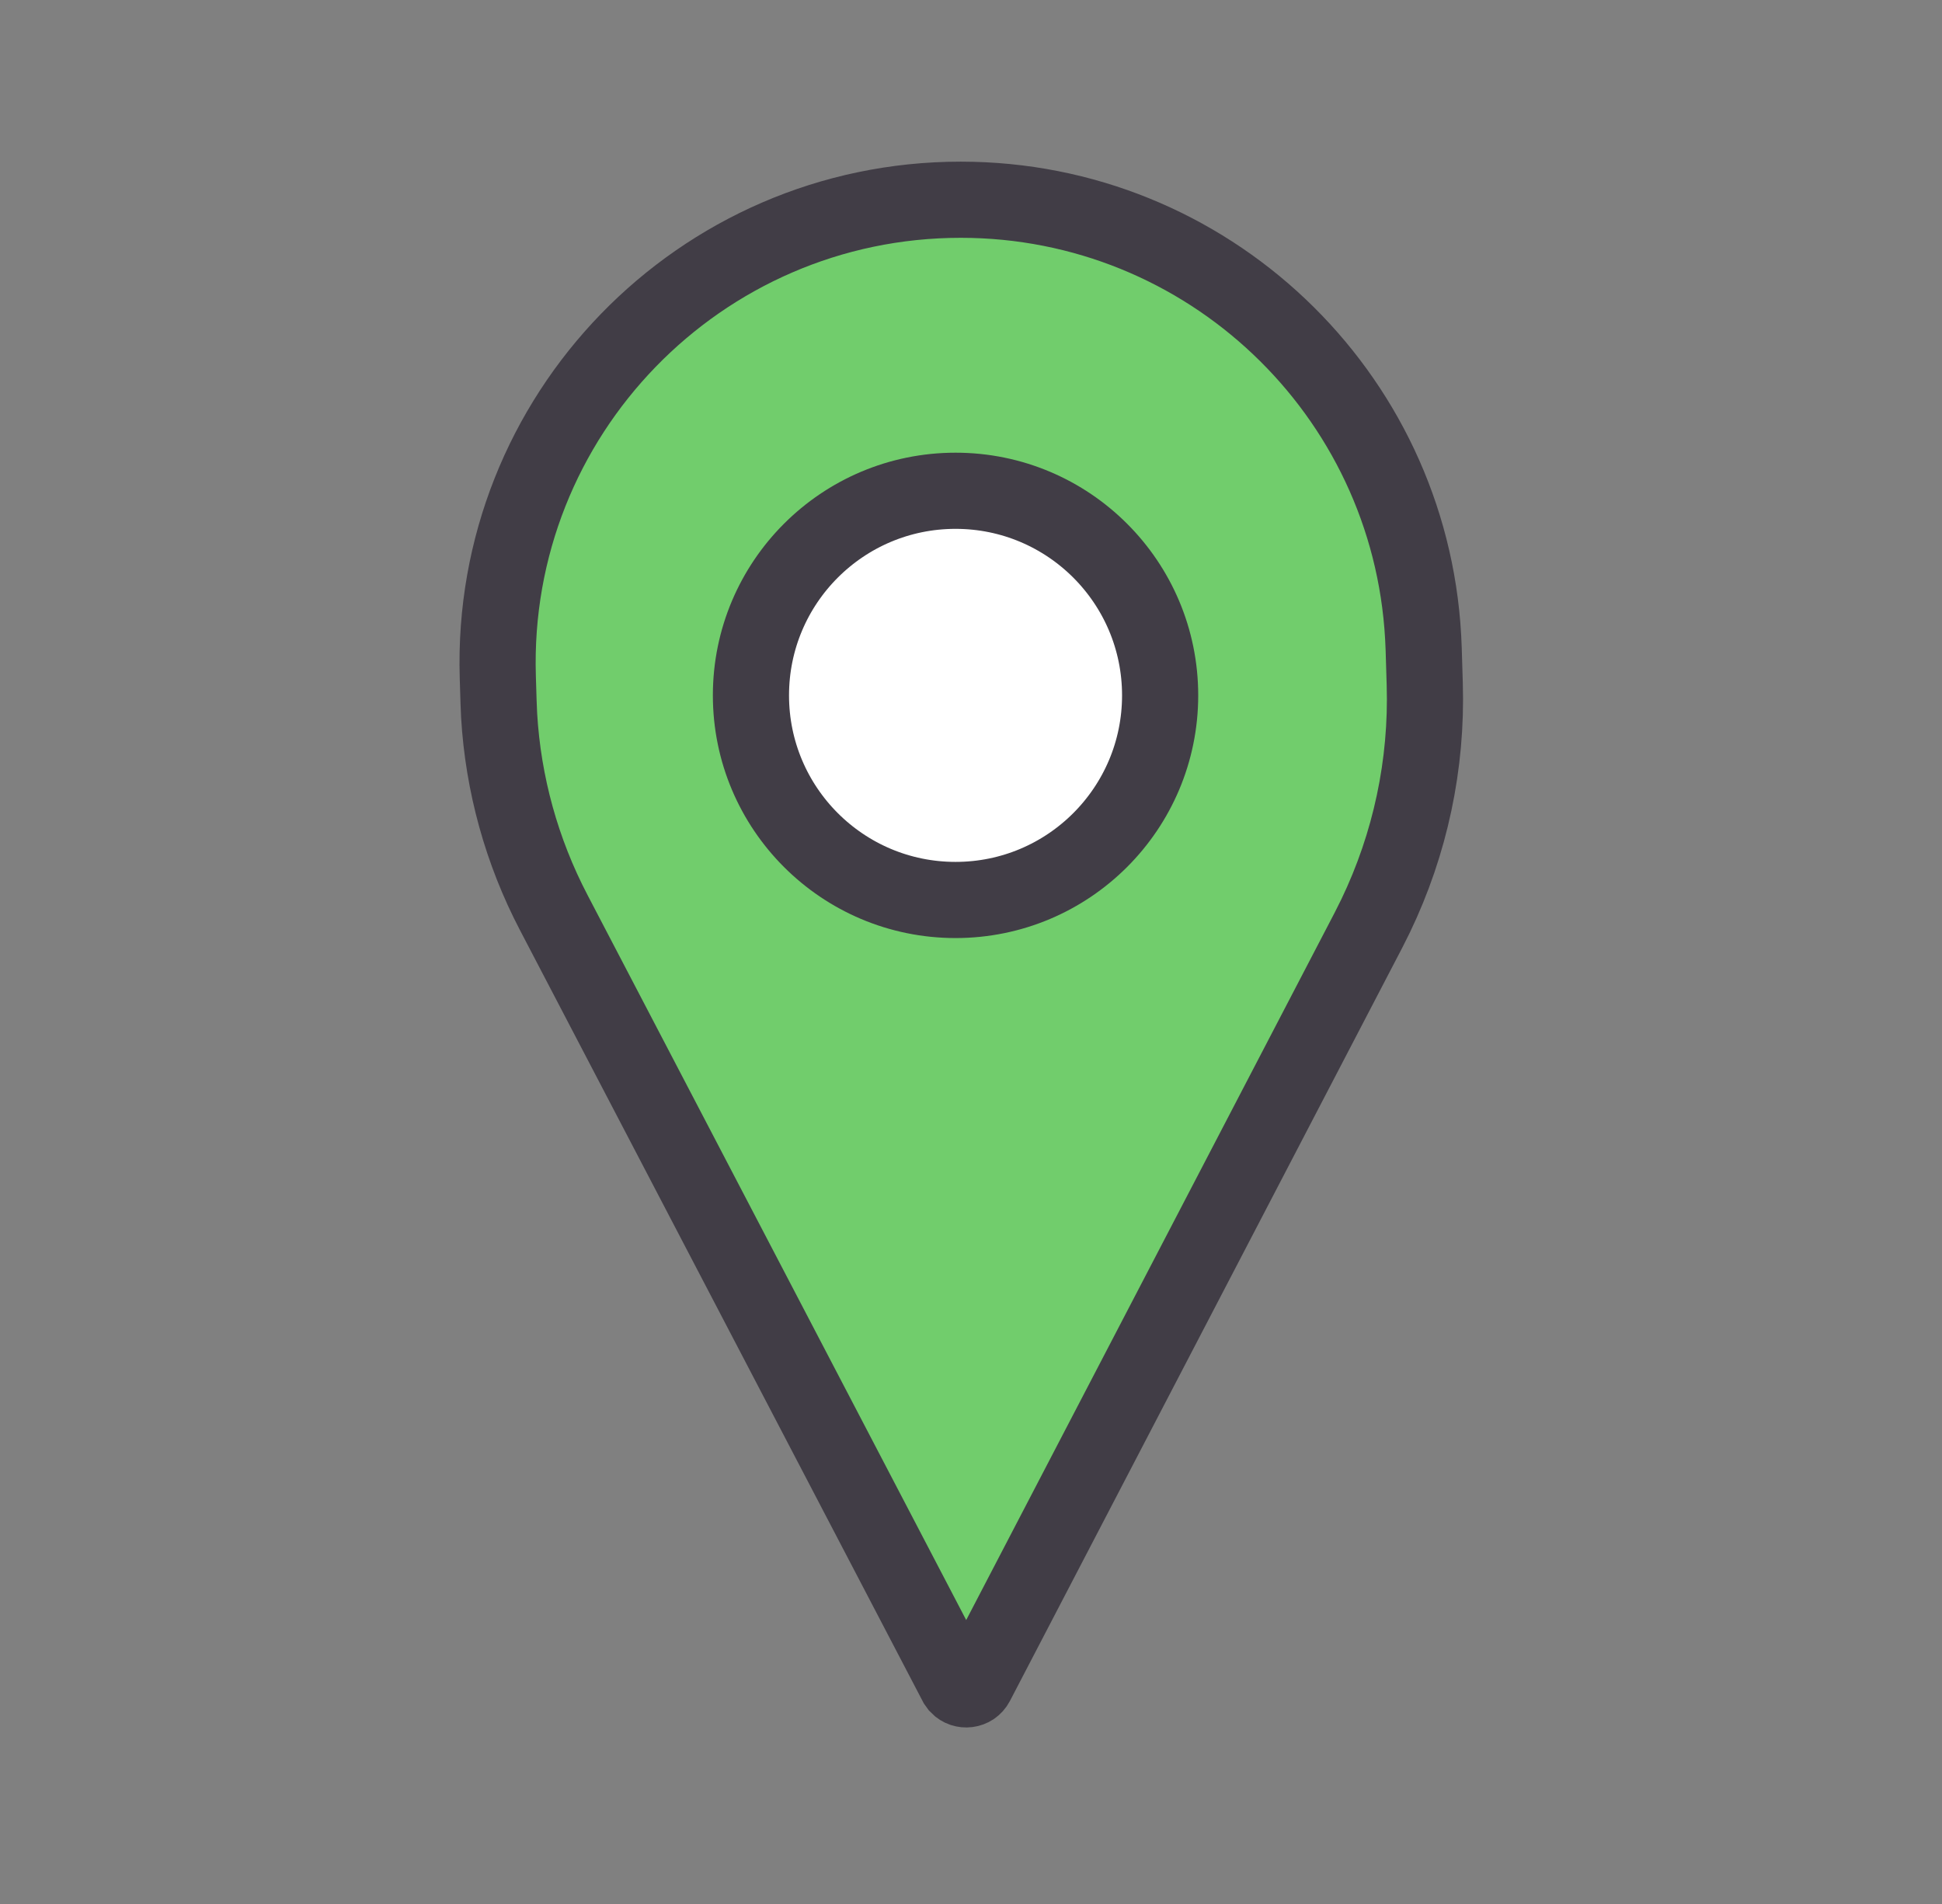
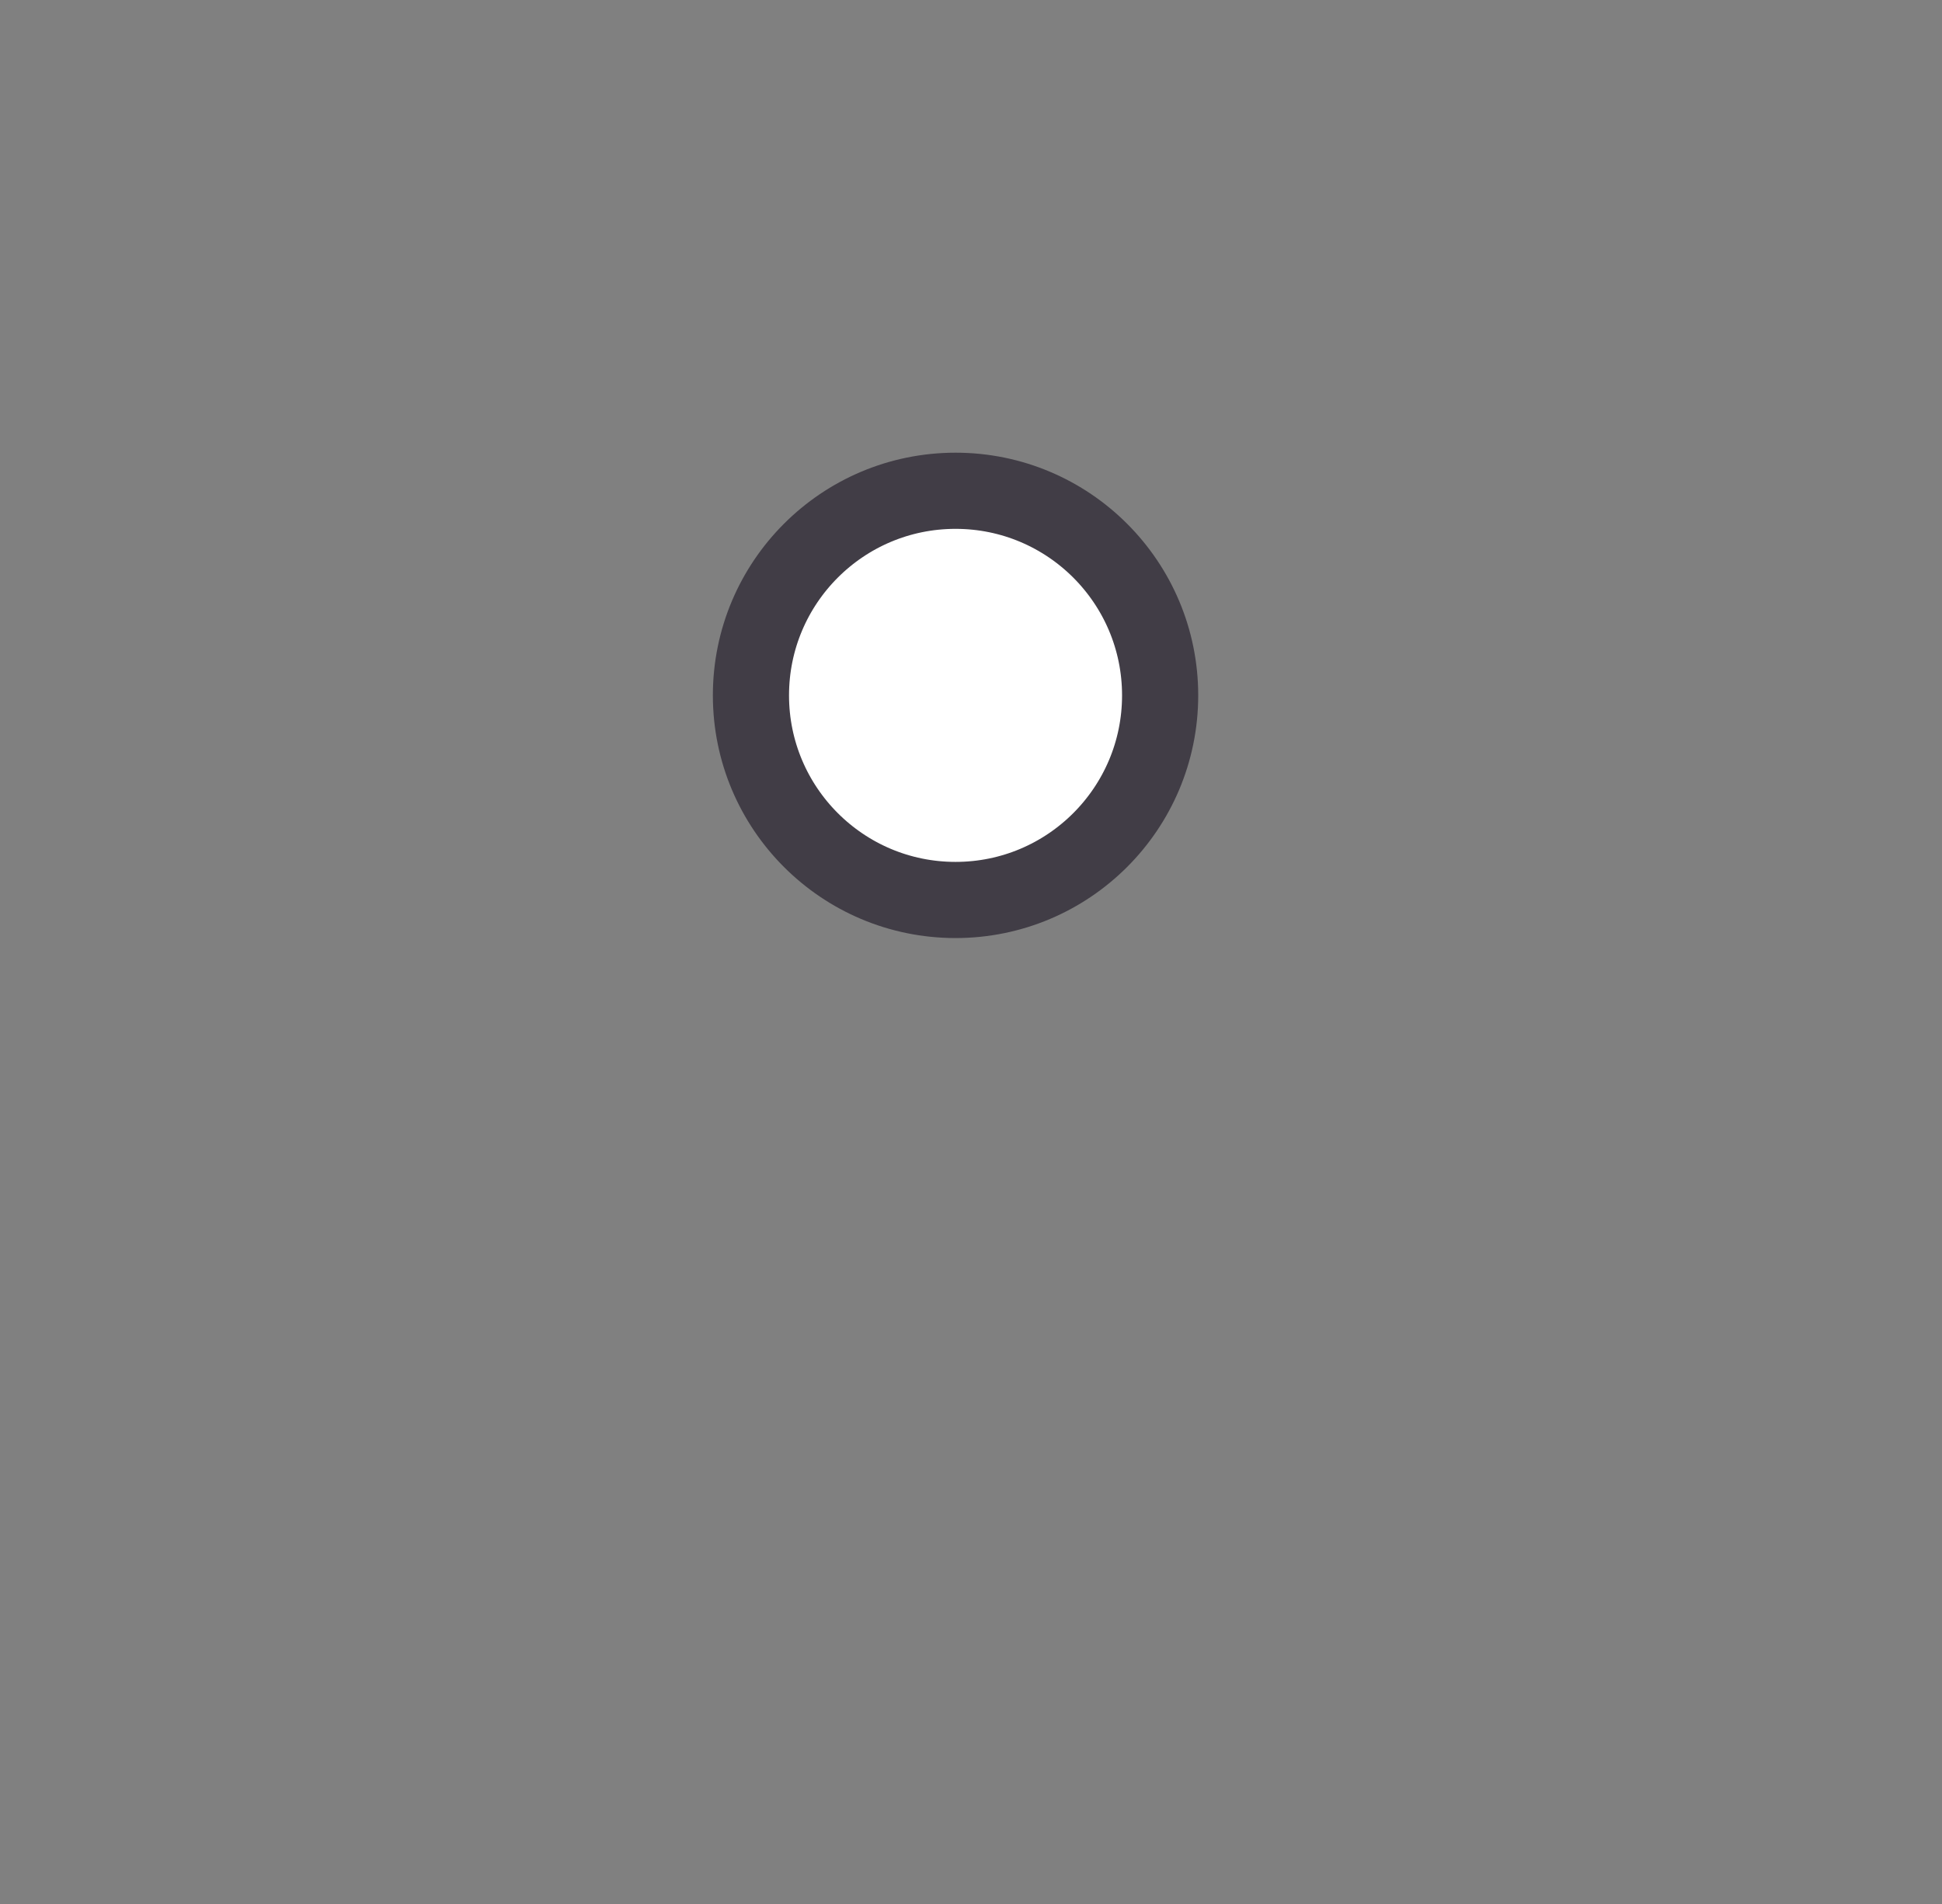
<svg xmlns="http://www.w3.org/2000/svg" width="51" height="50" viewBox="0 0 51 50" fill="none">
  <rect x="0" y="0" width="51" height="50" fill="#808080" stroke="none" />
-   <path d="M25.23 5.245C31.701 5.245 37.018 10.306 37.374 16.73L37.388 17.038L37.416 17.966C37.48 20.07 37.036 22.157 36.126 24.051L35.938 24.427L25.635 44.207C25.539 44.391 25.296 44.414 25.164 44.276L25.115 44.208L14.54 23.961C13.702 22.357 13.214 20.593 13.108 18.789L13.093 18.428L13.073 17.778C12.864 10.919 18.368 5.245 25.23 5.245Z" fill="#71CD6C" stroke="#413D46" stroke-width="2" />
  <circle cx="25.094" cy="18.261" r="5.373" fill="white" stroke="#413D46" stroke-width="2" />
</svg>